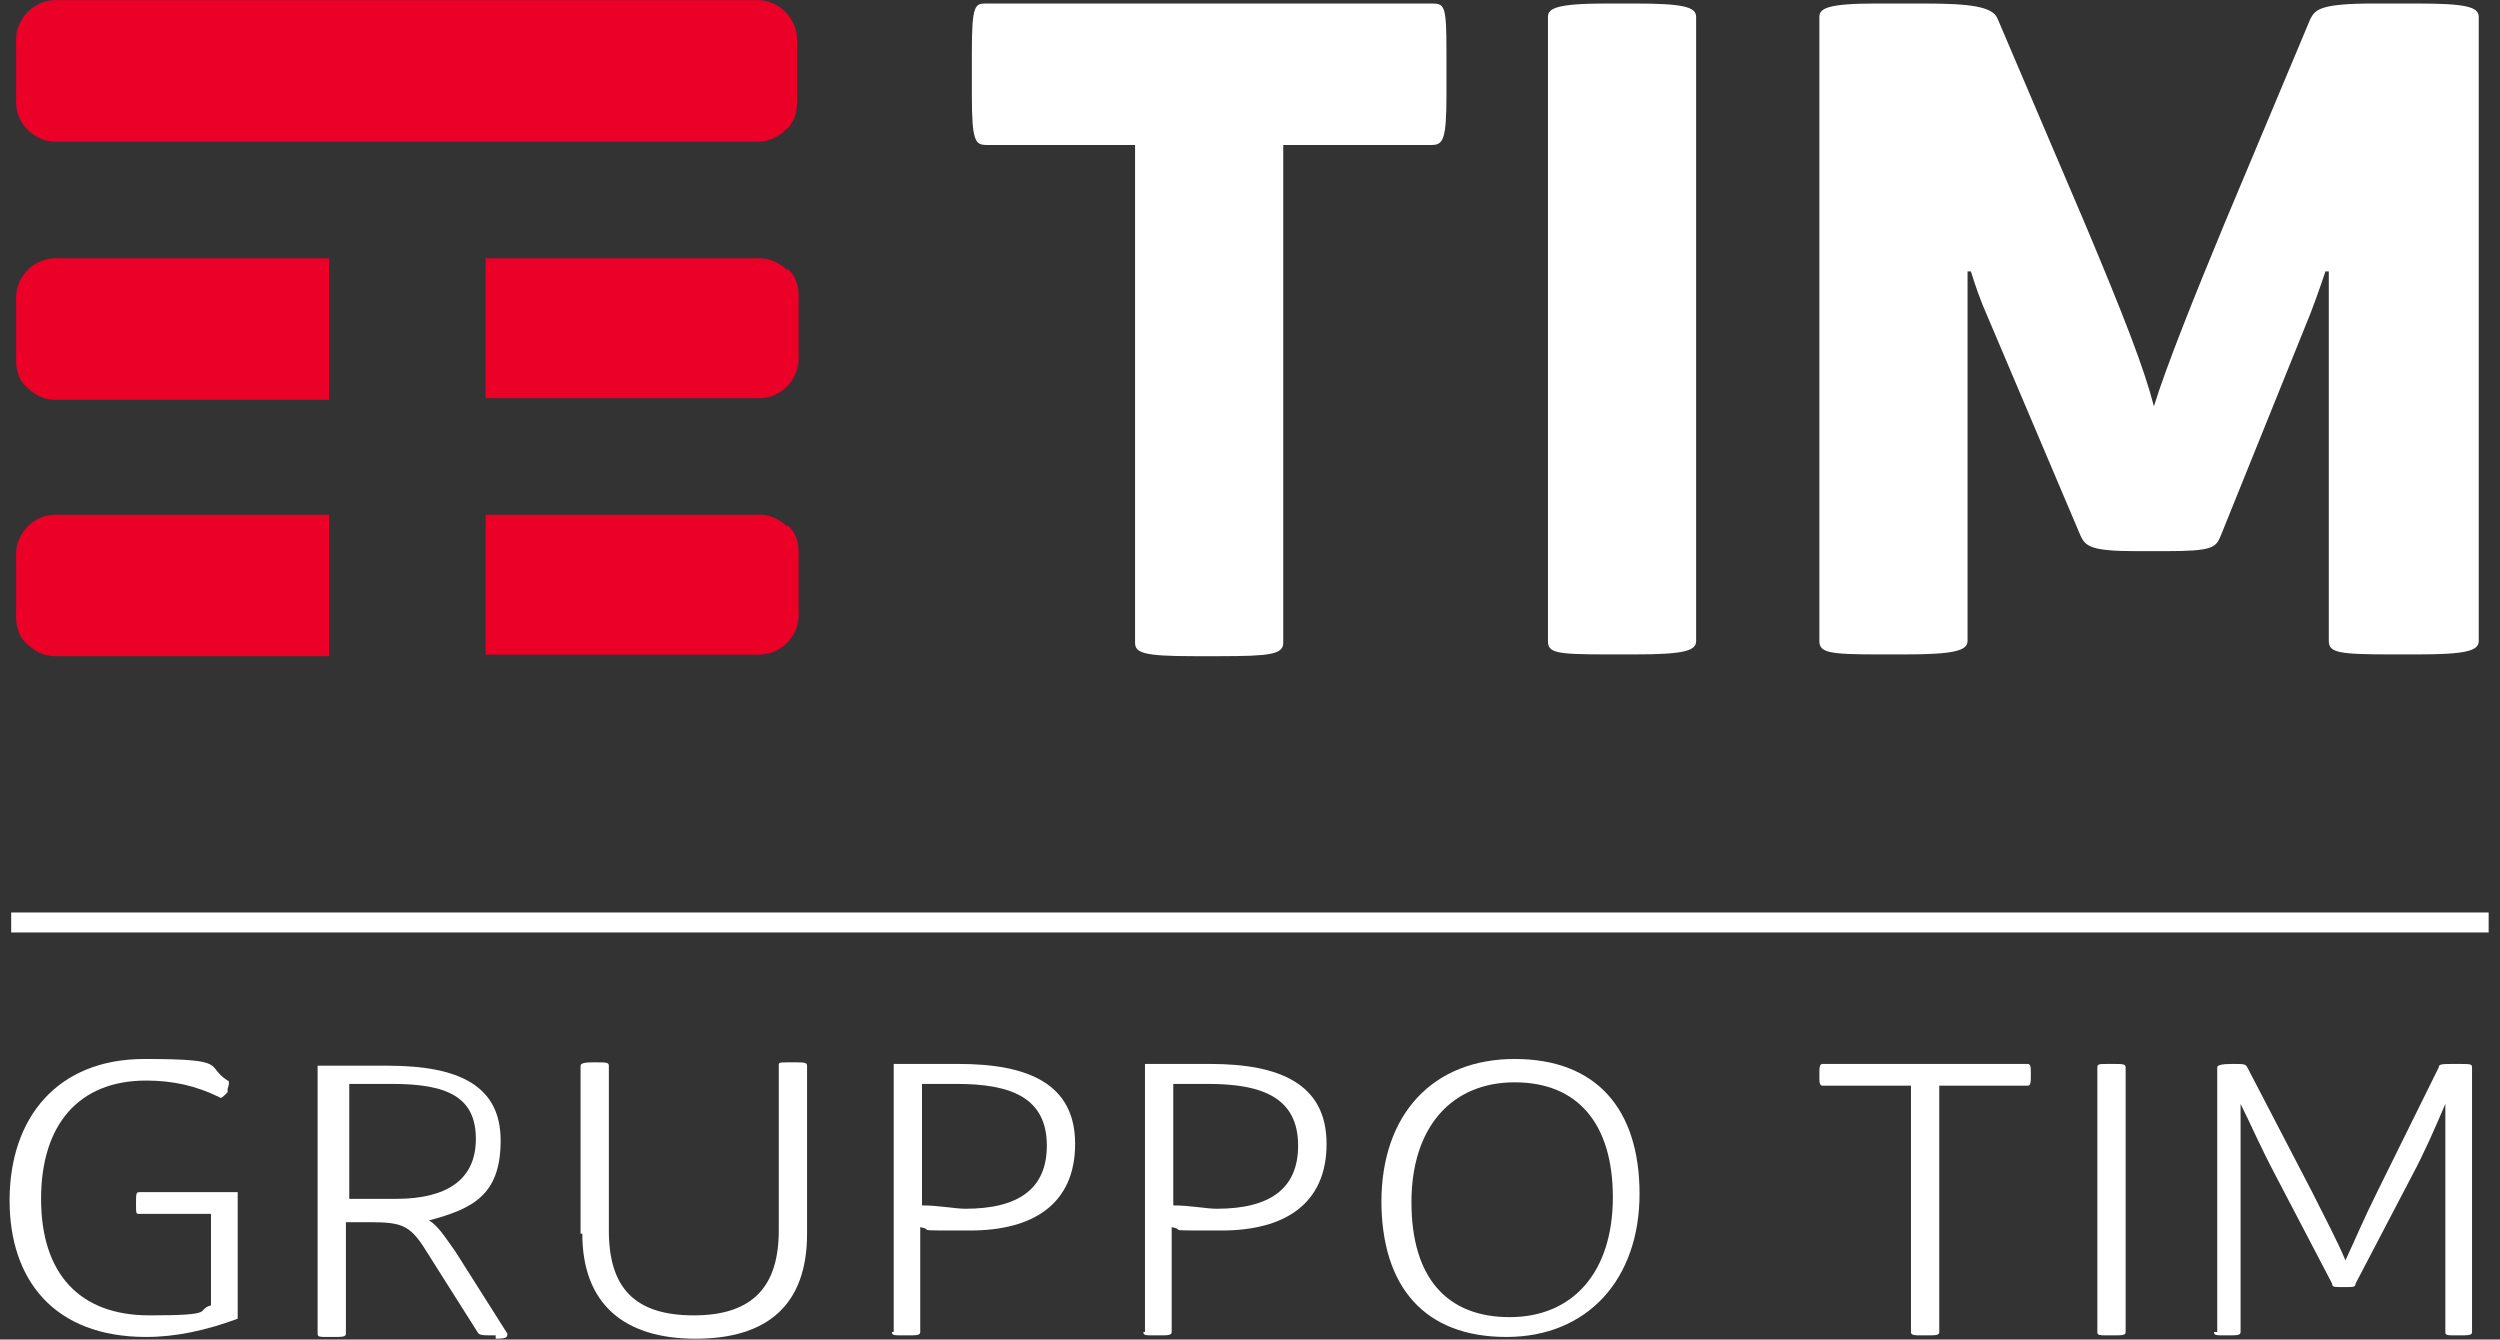
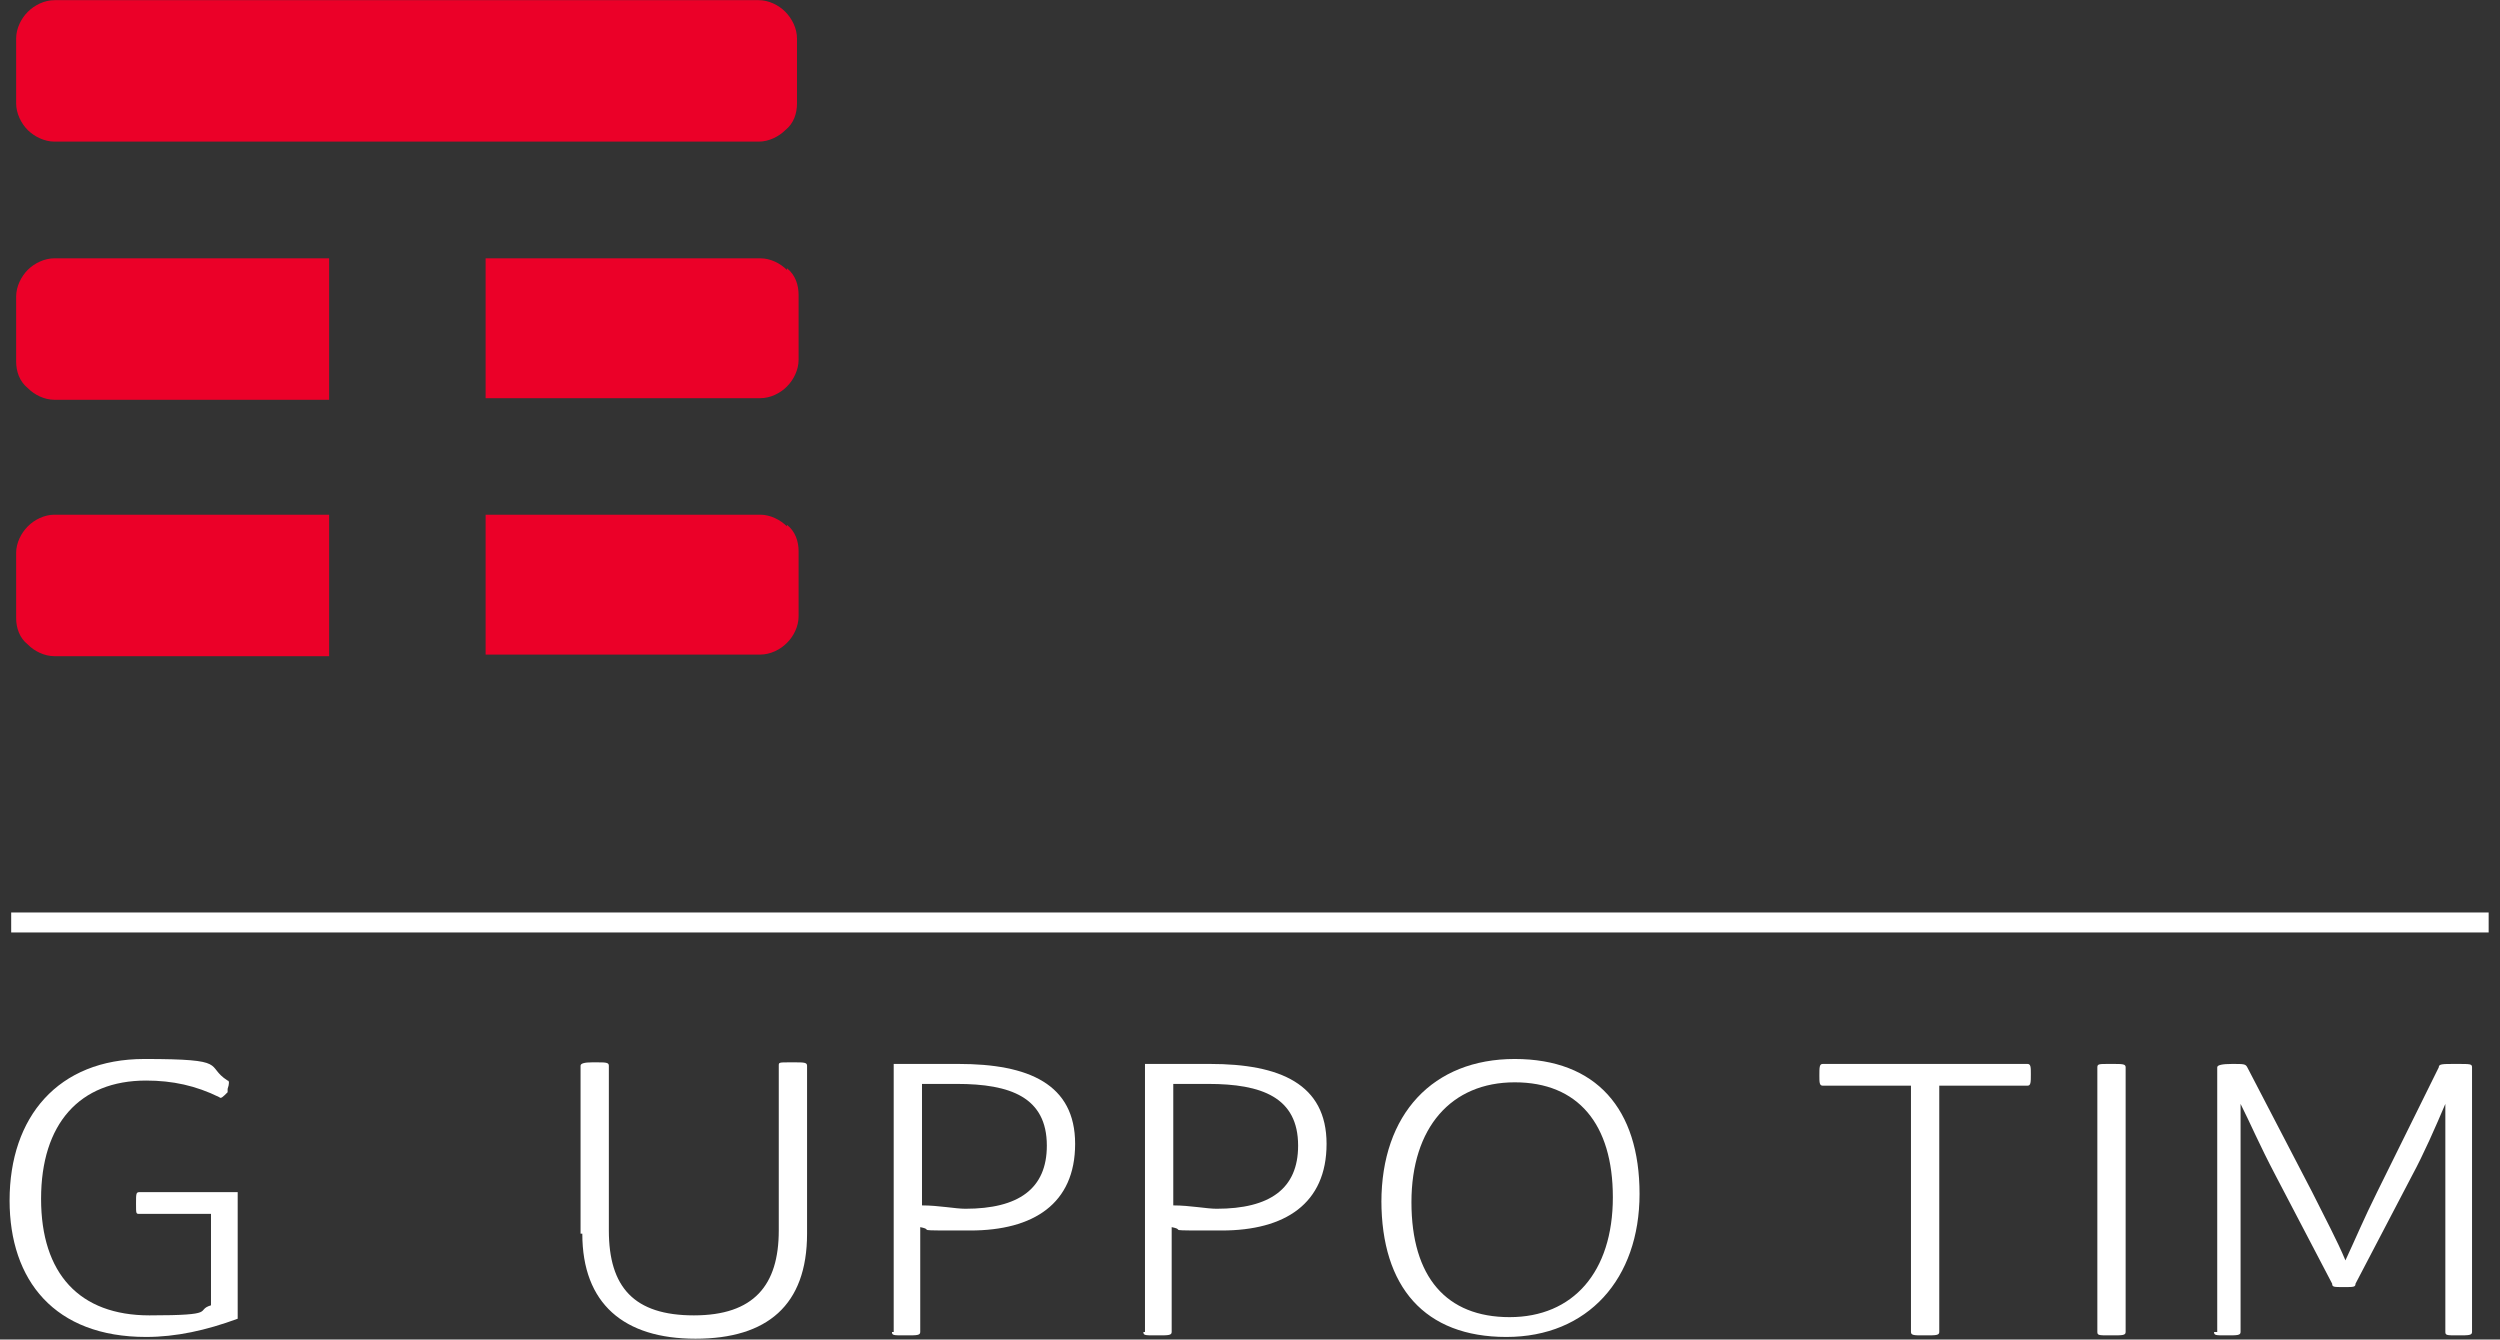
<svg xmlns="http://www.w3.org/2000/svg" version="1.2" viewBox="0 0 1564 838" width="1564" height="838">
  <rect x="0" y="0" width="1564" height="838" fill="#333333" stroke="none" />
  <style>.a{fill:#fff}.b{fill:#eb0028}.c{fill:none;stroke:#fff;stroke-miterlimit:10;stroke-width:12.5}</style>
-   <path class="a" d="m895.5 2.2c8.3 0 9.4 1 9.4 30.2v27.1c0 28.1-2.1 31.2-9.4 31.2h-92.7v311.4c0 7.3-8.3 8.4-39.6 8.4h-16.7c-31.2 0-36.4-2.1-36.4-8.4v-311.4h-92.7c-7.3 0-9.4-2.1-9.4-31.2v-27.1c0-30.2 2.1-30.2 9.4-30.2zm165.6 8.3c0-6.2-8.3-8.3-38.5-8.3h-17.7c-31.3 0-36.5 3.1-36.5 8.3v390.6c0 7.3 5.2 8.3 36.5 8.3h17.7c30.2 0 38.5-2.1 38.5-8.3zm451-8.3h-27.1c-34.3 0-36.4 4.1-39.5 9.3l-54.2 129.2c-17.7 42.7-36.5 89.5-43.8 113.5-6.2-24-18.7-56.2-43.7-115.6l-54.2-127.1c-3.1-7.3-16.6-9.3-45.8-9.3h-30.2c-30.2 0-35.4 3.1-35.4 8.3v390.5c0 7.3 6.2 8.4 36.4 8.4h16.7c30.2 0 39.6-2.1 39.6-8.4v-231.2h2.1c0 0 3.1 10.4 7.3 20.9l61.4 144.7c3.1 6.3 6.3 9.4 34.4 9.4h18.7c29.2 0 31.3-2.1 34.4-9.4l56.3-139.5c5.2-13.6 9.3-26.1 9.3-26.1h2.1v231.2c0 7.3 6.3 8.4 38.6 8.4h16.6c30.2 0 38.6-2.1 38.6-8.4v-390.5c0-6.3-8.4-8.3-38.6-8.3z" />
  <path class="b" d="m475.7 88.6h-441.6c-6.3 0-12.5-3.1-16.7-7.2-4.2-4.2-7.3-10.5-7.3-16.7v-40.6c0-6.3 3.1-12.5 7.3-16.7 4.2-4.2 10.4-7.3 16.7-7.3h440.6c6.2 0 12.5 3.1 16.6 7.3 4.2 4.2 7.3 10.4 7.3 16.7v40.6c0 6.2-2 12.5-7.3 16.7-4.1 4.1-10.4 7.2-16.6 7.2zm-269.8 73h-171.9c-6.2 0-12.5 3.1-16.6 7.2-4.2 4.2-7.3 10.5-7.3 16.7v40.6c0 6.3 2.1 12.5 7.3 16.7 4.1 4.2 10.4 7.3 16.6 7.3h171.9v-87.5zm286.4 7.3c-4.1-4.2-10.4-7.3-16.6-7.3h-171.9v87.5h171.9c6.2 0 12.5-3.1 16.6-7.3 4.2-4.2 7.3-10.4 7.3-16.7v-40.6c0-6.2-2-12.5-7.3-16.7zm0 160.4c-4.1-4.1-10.4-7.3-16.6-7.3h-171.9v87.5h171.9c6.2 0 12.5-3.1 16.6-7.3 4.2-4.1 7.3-10.4 7.3-16.6v-40.7c0-6.2-2-12.4-7.3-16.6zm-286.4-7.3h-171.9c-6.2 0-12.5 3.1-16.6 7.3-4.2 4.2-7.3 10.4-7.3 16.6v40.7c0 6.2 2.1 12.5 7.3 16.6 4.1 4.2 10.4 7.3 16.6 7.3h171.9v-87.5z" />
  <path class="a" d="m6 751c0-52.1 30.2-88.5 84.3-88.5 54.2 0 37.5 4.2 52.1 13.5 1.1 0 1.1 2.1 0 5.2v2.1c-3.1 3.1-4.2 4.2-5.2 3.1-14.6-7.2-29.2-10.4-45.8-10.4-41.7 0-65.7 27.1-65.7 74 0 46.8 24 72.9 67.8 72.9 43.7 0 28.1-3.1 38.5-6.3v-57.2h-44.8c-2.1 0-2.1 0-2.1-6.3 0-6.2 0-7.3 2.1-7.3h61.5v79.2c-19.8 7.3-38.6 11.4-57.3 11.4-57.3 0-85.4-35.4-85.4-85.4z" />
-   <path class="a" d="m311.2 835.4h-2.1c-7.3 0-9.4 0-10.4-2.1l-30.3-47.9c-11.4-18.8-15.6-20.8-37.5-20.8h-14.5v69.7c0 2.1-2.1 2.1-8.4 2.1h-2.1c-6.2 0-7.2 0-7.2-2.1v-167.6h43.7c44.8 0 70.8 12.5 70.8 46.8 0 34.4-17.7 42.7-44.8 50 5.3 3.1 9.4 9.4 16.7 19.8l32.3 51c0 2.1 0 3.2-7.3 3.2v-2.1zm-63.5-85.4c31.2 0 50-11.5 50-37.5 0-26.1-17.7-34.4-52.1-34.4h-27.1v71.9z" />
  <path class="a" d="m363.2 771.8v-105.1q0-2.1 7.3-2.1h2.1c6.3 0 8.3 0 8.3 2.1v103.1c0 35.4 15.7 53.1 53.2 53.1 37.5 0 53.1-18.8 53.1-53.1v-103.1c0-2.1 0-2.1 7.3-2.1h2.1c6.2 0 8.3 0 8.3 2.1v105.1c0 44.8-25 65.7-69.8 65.7-44.8 0-70.8-21.9-70.8-65.7z" />
  <path class="a" d="m559.1 833.3v-167.7h40.6c43.7 0 72.9 12.5 72.9 50 0 37.5-26.1 54.2-65.6 54.2-39.6 0-20.9 0-31.3-2.1v65.6c0 2.1-2.1 2.1-8.3 2.1h-2.1c-6.2 0-7.3 0-7.3-2.1zm95.8-116.6c0-30.3-22.9-38.6-56.2-38.6h-21.9v76c10.4 0 20.9 2.1 27.1 2.1 33.3 0 51-12.5 51-39.5z" />
  <path class="a" d="m716.3 833.3v-167.7h40.7c43.7 0 72.9 12.5 72.9 50 0 37.5-26.1 54.2-65.6 54.2-39.6 0-20.9 0-31.3-2.1v65.6c0 2.1-2.1 2.1-8.3 2.1h-2.1c-6.3 0-7.3 0-7.3-2.1zm95.8-116.6c0-30.3-22.9-38.6-56.2-38.6h-21.9v76c10.4 0 20.8 2.1 27.1 2.1 33.3 0 51-12.5 51-39.5z" />
  <path class="a" d="m864.2 752.1c0-55.2 32.3-89.6 83.4-89.6 51 0 78.1 31.2 78.1 84.4 0 53.1-32.3 89.5-83.3 89.5-51.1 0-78.2-31.2-78.2-85.4zm144.8-3.1c0-45.8-21.8-71.9-61.4-71.9-39.6 0-64.6 28.2-64.6 75 0 46.9 21.9 71.9 61.4 71.9 39.6 0 64.6-28.1 64.6-75z" />
  <path class="a" d="m1195.5 833.3v-154.1h-55.2c-2.1 0-2.1-2.1-2.1-6.3 0-5.2 0-7.3 2.1-7.3h128.1c2.1 0 2.1 2.1 2.1 6.3 0 5.2 0 7.3-2.1 7.3h-55.2v154.1c0 2.1-2.1 2.1-8.3 2.1h-2.1c-5.2 0-7.3 0-7.3-2.1z" />
  <path class="a" d="m1312.1 833.3v-165.6c0-2.1 1.1-2.1 7.3-2.1h2.1c6.3 0 8.3 0 8.3 2.1v165.6c0 2.1-2 2.1-8.3 2.1h-2.1c-6.2 0-7.3 0-7.3-2.1z" />
  <path class="a" d="m1387.1 833.3v-165.6q0-2.1 9.4-2.1c7.3 0 8.3 0 9.4 2.1l40.6 78.1c8.3 16.7 15.6 30.2 20.8 42.7 6.3-13.5 11.5-26 19.8-42.7l38.6-78.1c0-2.1 2.1-2.1 10.4-2.1h1c8.4 0 9.4 0 9.4 2.1v165.6c0 2.1-2.1 2.1-8.3 2.1h-1.1c-6.2 0-7.3 0-7.3-2.1v-142.7c-6.2 14.6-13.5 31.3-20.8 44.8l-35.4 67.7c0 2.1-1.1 2.1-7.3 2.1-6.3 0-7.3 0-7.3-2.1l-35.4-67.7c-10.4-19.8-15.6-32.3-21.9-44.8v142.7c0 2.1-2.1 2.1-8.3 2.1h-1.1c-6.2 0-7.2 0-7.2-2.1z" />
  <path fill-rule="evenodd" class="c" d="m7 577.1h1549.9" />
</svg>